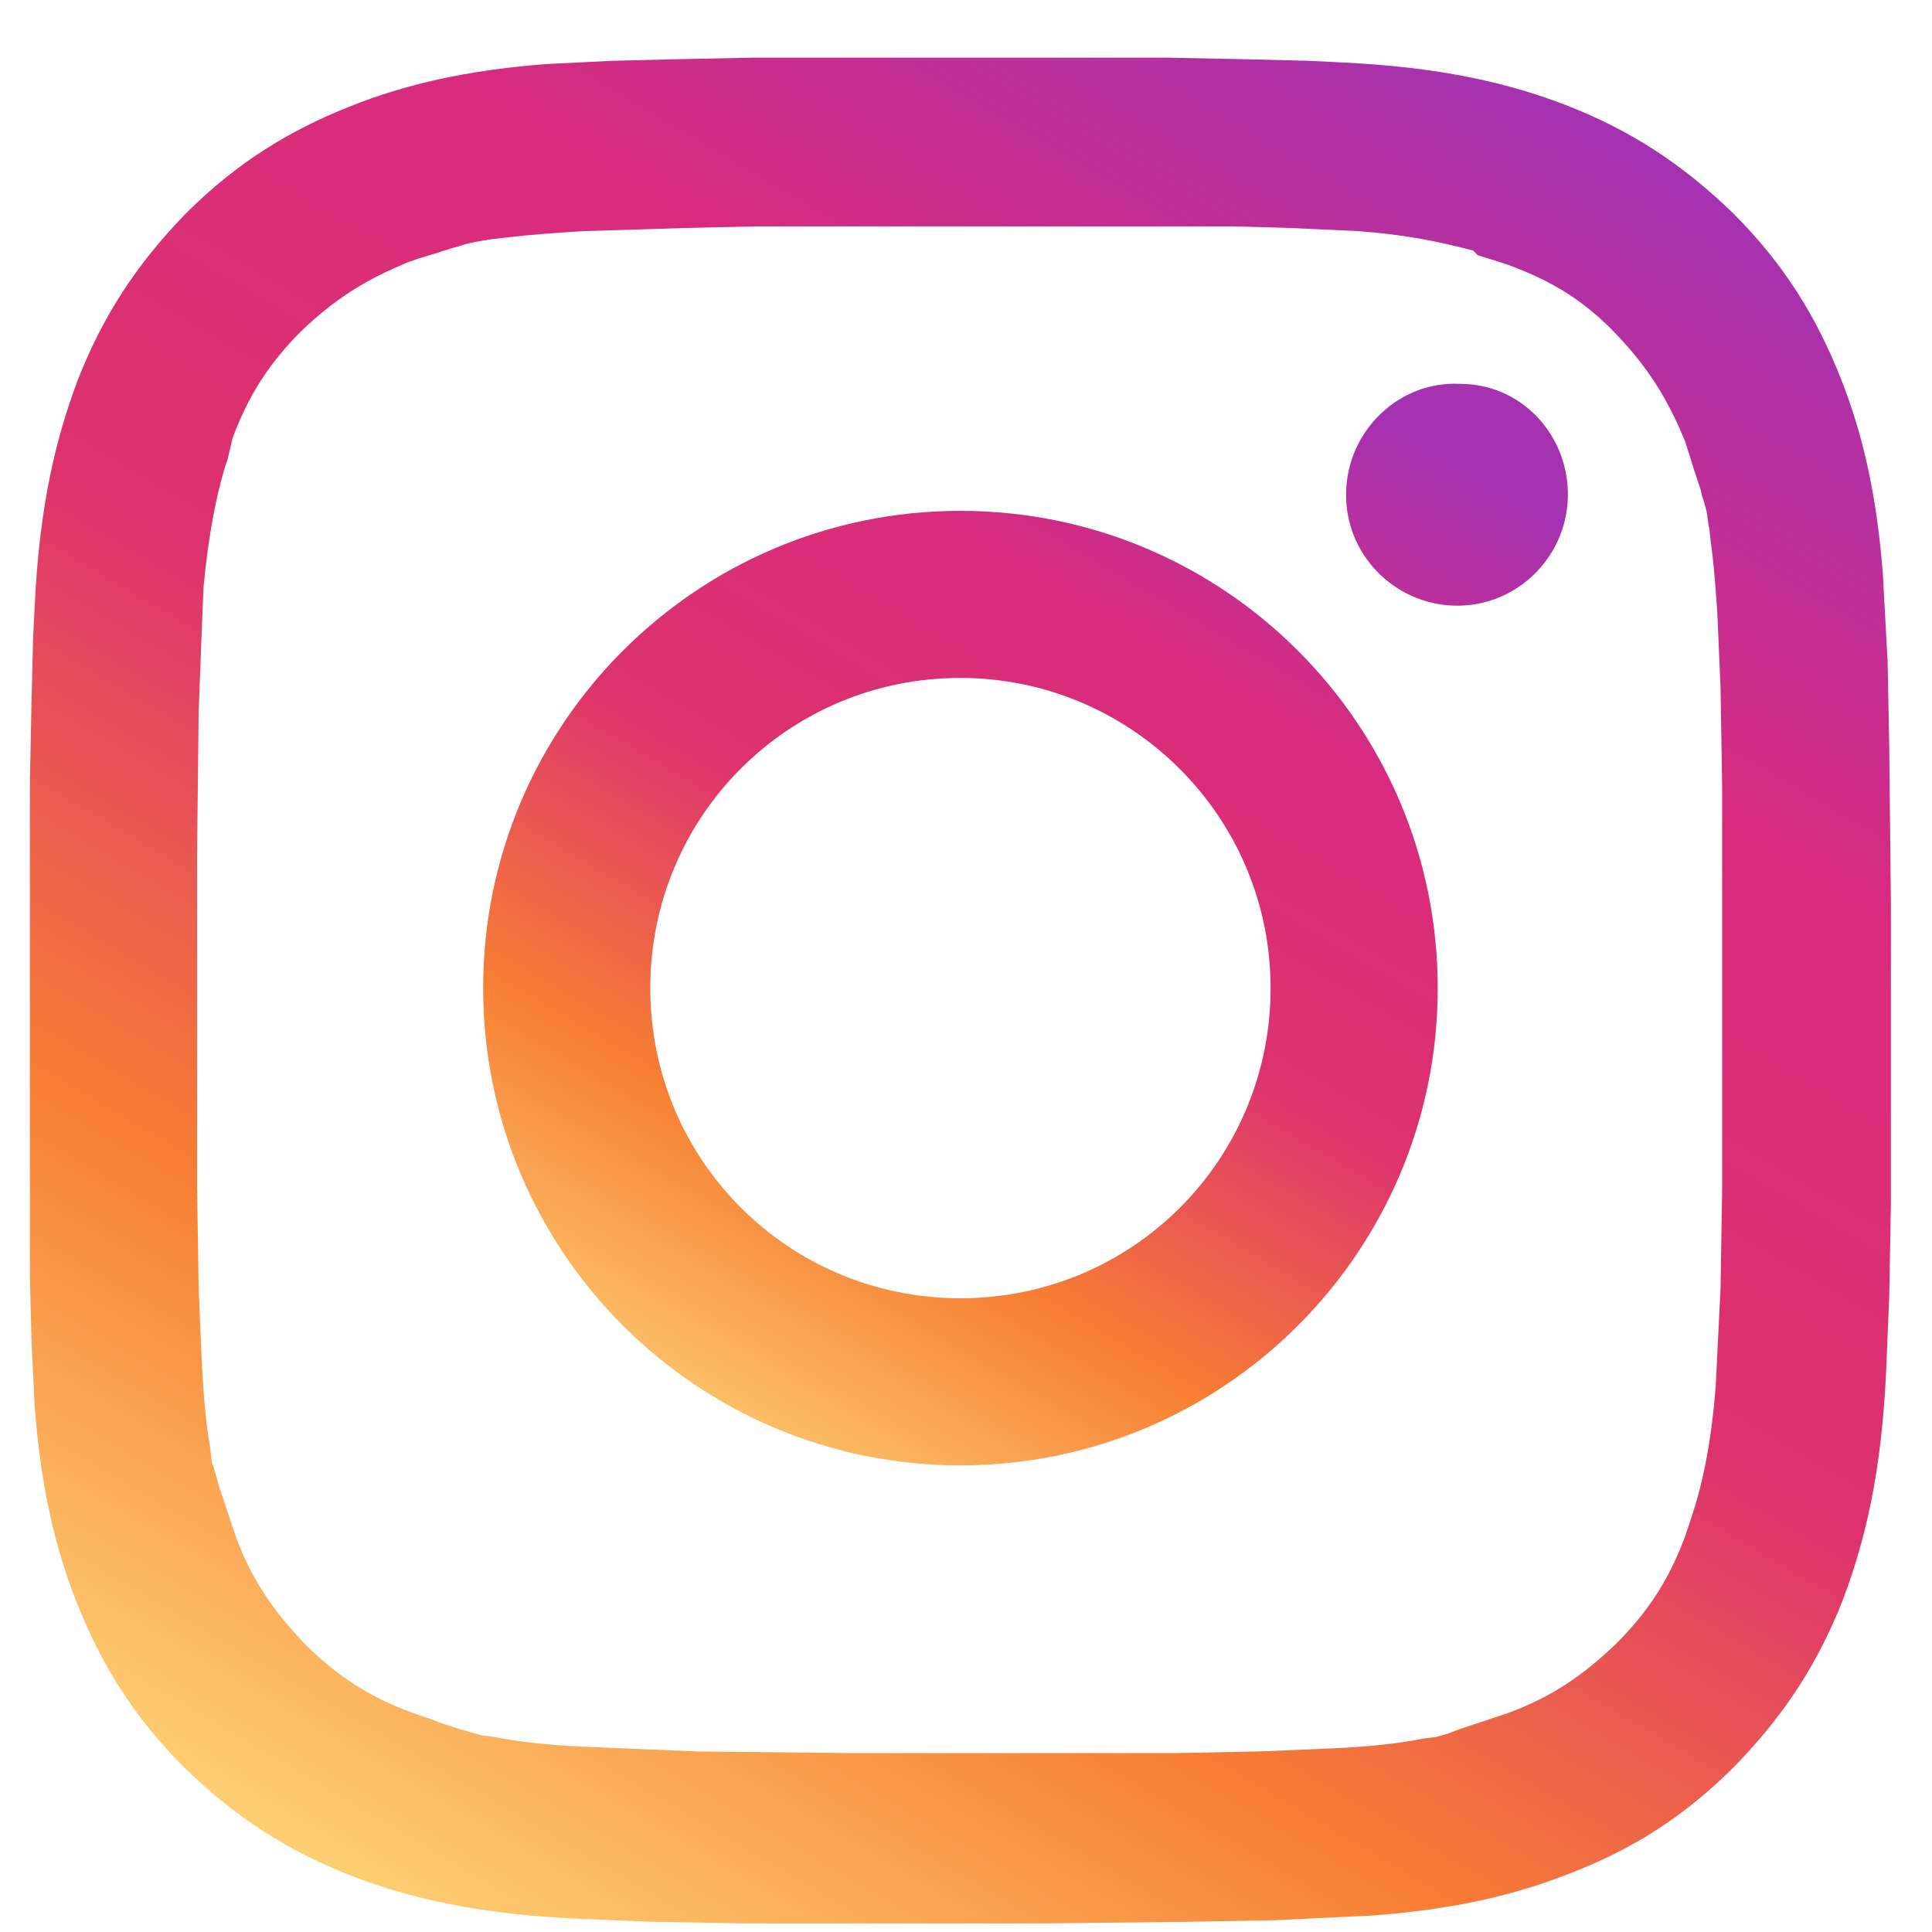
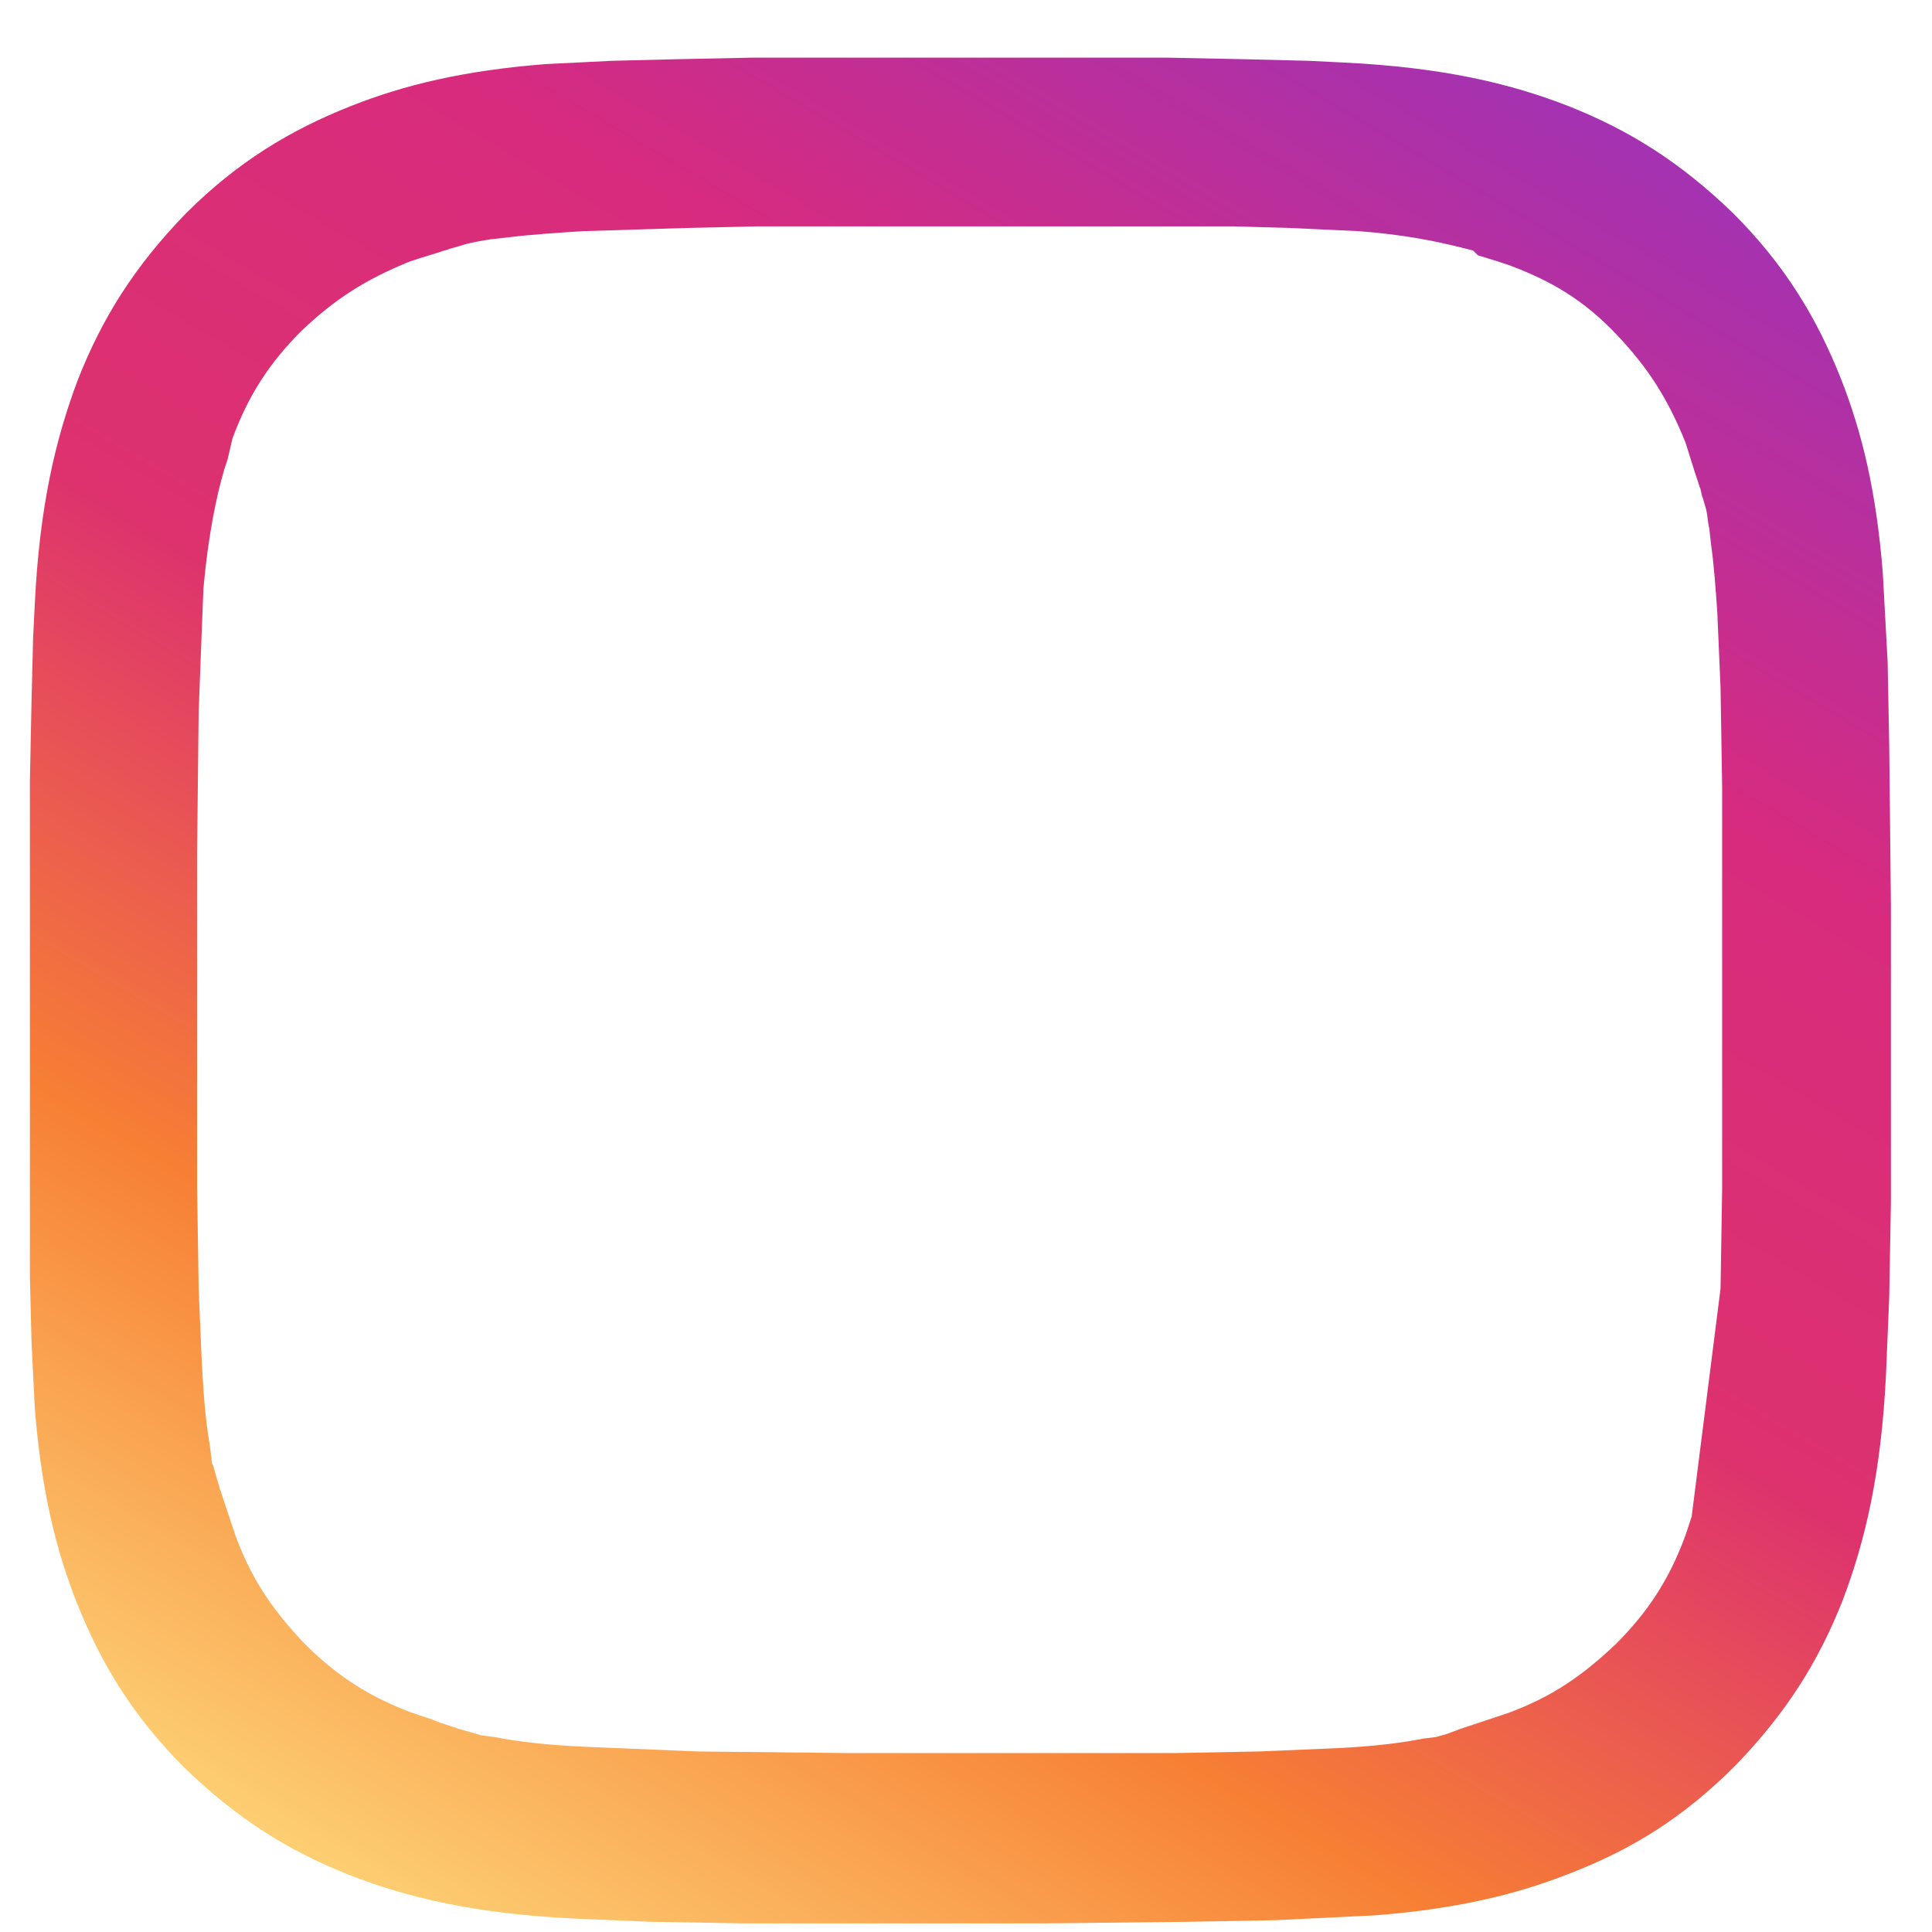
<svg xmlns="http://www.w3.org/2000/svg" width="29" height="29" viewBox="0 0 29 29" fill="none">
  <g id="Group">
-     <path id="Vector" d="M15.694 0.865H17.503L18.686 0.889L19.65 0.913L20.157 0.938C21.652 1.01 22.666 1.251 23.534 1.589C24.451 1.951 25.223 2.433 26.019 3.205C26.791 3.977 27.273 4.773 27.635 5.69C27.948 6.486 28.166 7.378 28.262 8.608L28.334 9.935L28.358 11.19L28.383 13.578V18.064L28.358 19.463L28.31 20.621C28.238 22.117 27.997 23.13 27.659 24.022C27.297 24.939 26.815 25.711 26.043 26.507C25.271 27.279 24.499 27.761 23.558 28.123C22.762 28.437 21.87 28.654 20.639 28.75L19.144 28.823L17.817 28.847L15.67 28.871H11.184L9.784 28.847L8.627 28.799C7.131 28.726 6.118 28.485 5.25 28.147C4.333 27.785 3.561 27.303 2.765 26.531C1.993 25.759 1.511 24.963 1.149 24.047C0.835 23.25 0.618 22.358 0.522 21.128L0.473 20.139L0.449 19.174L0.449 17.919V15.7V11.72L0.473 10.538L0.497 9.573L0.522 9.067C0.594 7.595 0.835 6.582 1.173 5.69C1.535 4.773 2.017 4.001 2.789 3.205C3.561 2.433 4.357 1.951 5.274 1.589C6.07 1.275 6.962 1.058 8.192 0.962L9.181 0.913L10.146 0.889L11.304 0.865H13.113C13.137 0.865 15.694 0.865 15.694 0.865ZM17.455 3.398H11.352L10.291 3.422L8.747 3.47C8.361 3.495 7.975 3.519 7.589 3.567L7.372 3.591C7.228 3.615 7.059 3.639 6.914 3.688L6.745 3.736C6.697 3.76 6.649 3.76 6.6 3.784L6.287 3.88L6.142 3.929C5.491 4.194 5.032 4.484 4.526 4.966C4.043 5.448 3.73 5.931 3.489 6.582L3.416 6.896L3.368 7.04C3.247 7.451 3.127 8.029 3.054 8.826L3.03 9.429L2.982 10.683L2.958 12.83V17.799L2.982 19.343L3.03 20.477C3.054 20.887 3.079 21.297 3.151 21.707L3.175 21.9C3.175 21.924 3.175 21.972 3.199 21.996L3.247 22.165L3.296 22.334C3.296 22.358 3.32 22.382 3.32 22.406L3.368 22.551L3.416 22.696L3.44 22.768L3.537 23.058C3.778 23.709 4.092 24.167 4.574 24.674C5.057 25.156 5.539 25.47 6.19 25.711L6.48 25.808L6.6 25.856L6.673 25.88L6.817 25.928C6.842 25.928 6.866 25.952 6.89 25.952L7.059 26L7.228 26.049L7.42 26.073C7.782 26.145 8.217 26.193 8.747 26.218L10.46 26.29L12.727 26.314H17.648L18.903 26.29L20.036 26.242C20.567 26.218 21.001 26.169 21.363 26.097L21.556 26.073L21.725 26.025L21.918 25.952L21.99 25.928L22.135 25.88L22.28 25.832L22.352 25.808L22.642 25.711C23.293 25.47 23.751 25.156 24.258 24.674C24.74 24.191 25.054 23.709 25.295 23.058L25.392 22.768C25.536 22.334 25.681 21.731 25.753 20.814L25.826 19.343L25.85 17.847V15.7V11.817L25.826 10.321L25.777 9.187C25.753 8.85 25.729 8.488 25.681 8.15L25.657 7.933C25.633 7.837 25.633 7.74 25.609 7.644L25.56 7.475C25.536 7.426 25.536 7.354 25.512 7.306L25.464 7.161L25.44 7.089L25.319 6.703L25.295 6.63C25.03 5.979 24.74 5.521 24.258 5.014C23.775 4.508 23.293 4.218 22.642 3.977L22.497 3.929L22.183 3.832L22.111 3.76L21.918 3.712C21.532 3.615 21.049 3.519 20.398 3.47L19.361 3.422L18.517 3.398H17.455Z" fill="url(#paint0_linear_622_3112)" />
-     <path id="Vector_2" d="M14.416 7.668C18.372 7.668 21.581 10.876 21.581 14.832C21.581 18.788 18.372 21.996 14.416 21.996C10.46 21.996 7.252 18.788 7.252 14.832C7.252 10.876 10.46 7.668 14.416 7.668ZM14.416 10.176C11.835 10.176 9.761 12.251 9.761 14.832C9.761 17.413 11.835 19.487 14.416 19.487C16.997 19.487 19.072 17.413 19.072 14.832C19.072 12.251 16.973 10.176 14.416 10.176ZM23.534 7.378C23.558 8.295 22.835 9.067 21.918 9.091C21.002 9.115 20.23 8.391 20.206 7.475C20.206 7.451 20.206 7.402 20.206 7.378C20.23 6.462 21.002 5.714 21.918 5.762C22.811 5.762 23.51 6.486 23.534 7.378Z" fill="url(#paint1_linear_622_3112)" />
+     <path id="Vector" d="M15.694 0.865H17.503L18.686 0.889L19.65 0.913L20.157 0.938C21.652 1.01 22.666 1.251 23.534 1.589C24.451 1.951 25.223 2.433 26.019 3.205C26.791 3.977 27.273 4.773 27.635 5.69C27.948 6.486 28.166 7.378 28.262 8.608L28.334 9.935L28.358 11.19L28.383 13.578V18.064L28.358 19.463L28.31 20.621C28.238 22.117 27.997 23.13 27.659 24.022C27.297 24.939 26.815 25.711 26.043 26.507C25.271 27.279 24.499 27.761 23.558 28.123C22.762 28.437 21.87 28.654 20.639 28.75L19.144 28.823L17.817 28.847L15.67 28.871H11.184L9.784 28.847L8.627 28.799C7.131 28.726 6.118 28.485 5.25 28.147C4.333 27.785 3.561 27.303 2.765 26.531C1.993 25.759 1.511 24.963 1.149 24.047C0.835 23.25 0.618 22.358 0.522 21.128L0.473 20.139L0.449 19.174L0.449 17.919V15.7V11.72L0.473 10.538L0.497 9.573L0.522 9.067C0.594 7.595 0.835 6.582 1.173 5.69C1.535 4.773 2.017 4.001 2.789 3.205C3.561 2.433 4.357 1.951 5.274 1.589C6.07 1.275 6.962 1.058 8.192 0.962L9.181 0.913L10.146 0.889L11.304 0.865H13.113C13.137 0.865 15.694 0.865 15.694 0.865ZM17.455 3.398H11.352L10.291 3.422L8.747 3.47C8.361 3.495 7.975 3.519 7.589 3.567L7.372 3.591C7.228 3.615 7.059 3.639 6.914 3.688L6.745 3.736C6.697 3.76 6.649 3.76 6.6 3.784L6.287 3.88L6.142 3.929C5.491 4.194 5.032 4.484 4.526 4.966C4.043 5.448 3.73 5.931 3.489 6.582L3.416 6.896L3.368 7.04C3.247 7.451 3.127 8.029 3.054 8.826L3.03 9.429L2.982 10.683L2.958 12.83V17.799L2.982 19.343L3.03 20.477C3.054 20.887 3.079 21.297 3.151 21.707L3.175 21.9C3.175 21.924 3.175 21.972 3.199 21.996L3.247 22.165L3.296 22.334C3.296 22.358 3.32 22.382 3.32 22.406L3.368 22.551L3.416 22.696L3.44 22.768L3.537 23.058C3.778 23.709 4.092 24.167 4.574 24.674C5.057 25.156 5.539 25.47 6.19 25.711L6.48 25.808L6.6 25.856L6.673 25.88L6.817 25.928C6.842 25.928 6.866 25.952 6.89 25.952L7.059 26L7.228 26.049L7.42 26.073C7.782 26.145 8.217 26.193 8.747 26.218L10.46 26.29L12.727 26.314H17.648L18.903 26.29L20.036 26.242C20.567 26.218 21.001 26.169 21.363 26.097L21.556 26.073L21.725 26.025L21.918 25.952L21.99 25.928L22.135 25.88L22.28 25.832L22.352 25.808L22.642 25.711C23.293 25.47 23.751 25.156 24.258 24.674C24.74 24.191 25.054 23.709 25.295 23.058L25.392 22.768L25.826 19.343L25.85 17.847V15.7V11.817L25.826 10.321L25.777 9.187C25.753 8.85 25.729 8.488 25.681 8.15L25.657 7.933C25.633 7.837 25.633 7.74 25.609 7.644L25.56 7.475C25.536 7.426 25.536 7.354 25.512 7.306L25.464 7.161L25.44 7.089L25.319 6.703L25.295 6.63C25.03 5.979 24.74 5.521 24.258 5.014C23.775 4.508 23.293 4.218 22.642 3.977L22.497 3.929L22.183 3.832L22.111 3.76L21.918 3.712C21.532 3.615 21.049 3.519 20.398 3.47L19.361 3.422L18.517 3.398H17.455Z" fill="url(#paint0_linear_622_3112)" />
  </g>
  <defs>
    <linearGradient id="paint0_linear_622_3112" x1="6.093" y1="28.951" x2="22.557" y2="1.023" gradientUnits="userSpaceOnUse">
      <stop stop-color="#FDD074" />
      <stop offset="0.25" stop-color="#F77F34" />
      <stop offset="0.5" stop-color="#DD326E" />
      <stop offset="0.75" stop-color="#D82B7E" />
      <stop offset="1" stop-color="#A432B1" />
    </linearGradient>
    <linearGradient id="paint1_linear_622_3112" x1="10.228" y1="21.913" x2="19.797" y2="5.636" gradientUnits="userSpaceOnUse">
      <stop stop-color="#FDD074" />
      <stop offset="0.25" stop-color="#F77F34" />
      <stop offset="0.5" stop-color="#DD326E" />
      <stop offset="0.75" stop-color="#D82B7E" />
      <stop offset="1" stop-color="#A432B1" />
    </linearGradient>
  </defs>
</svg>